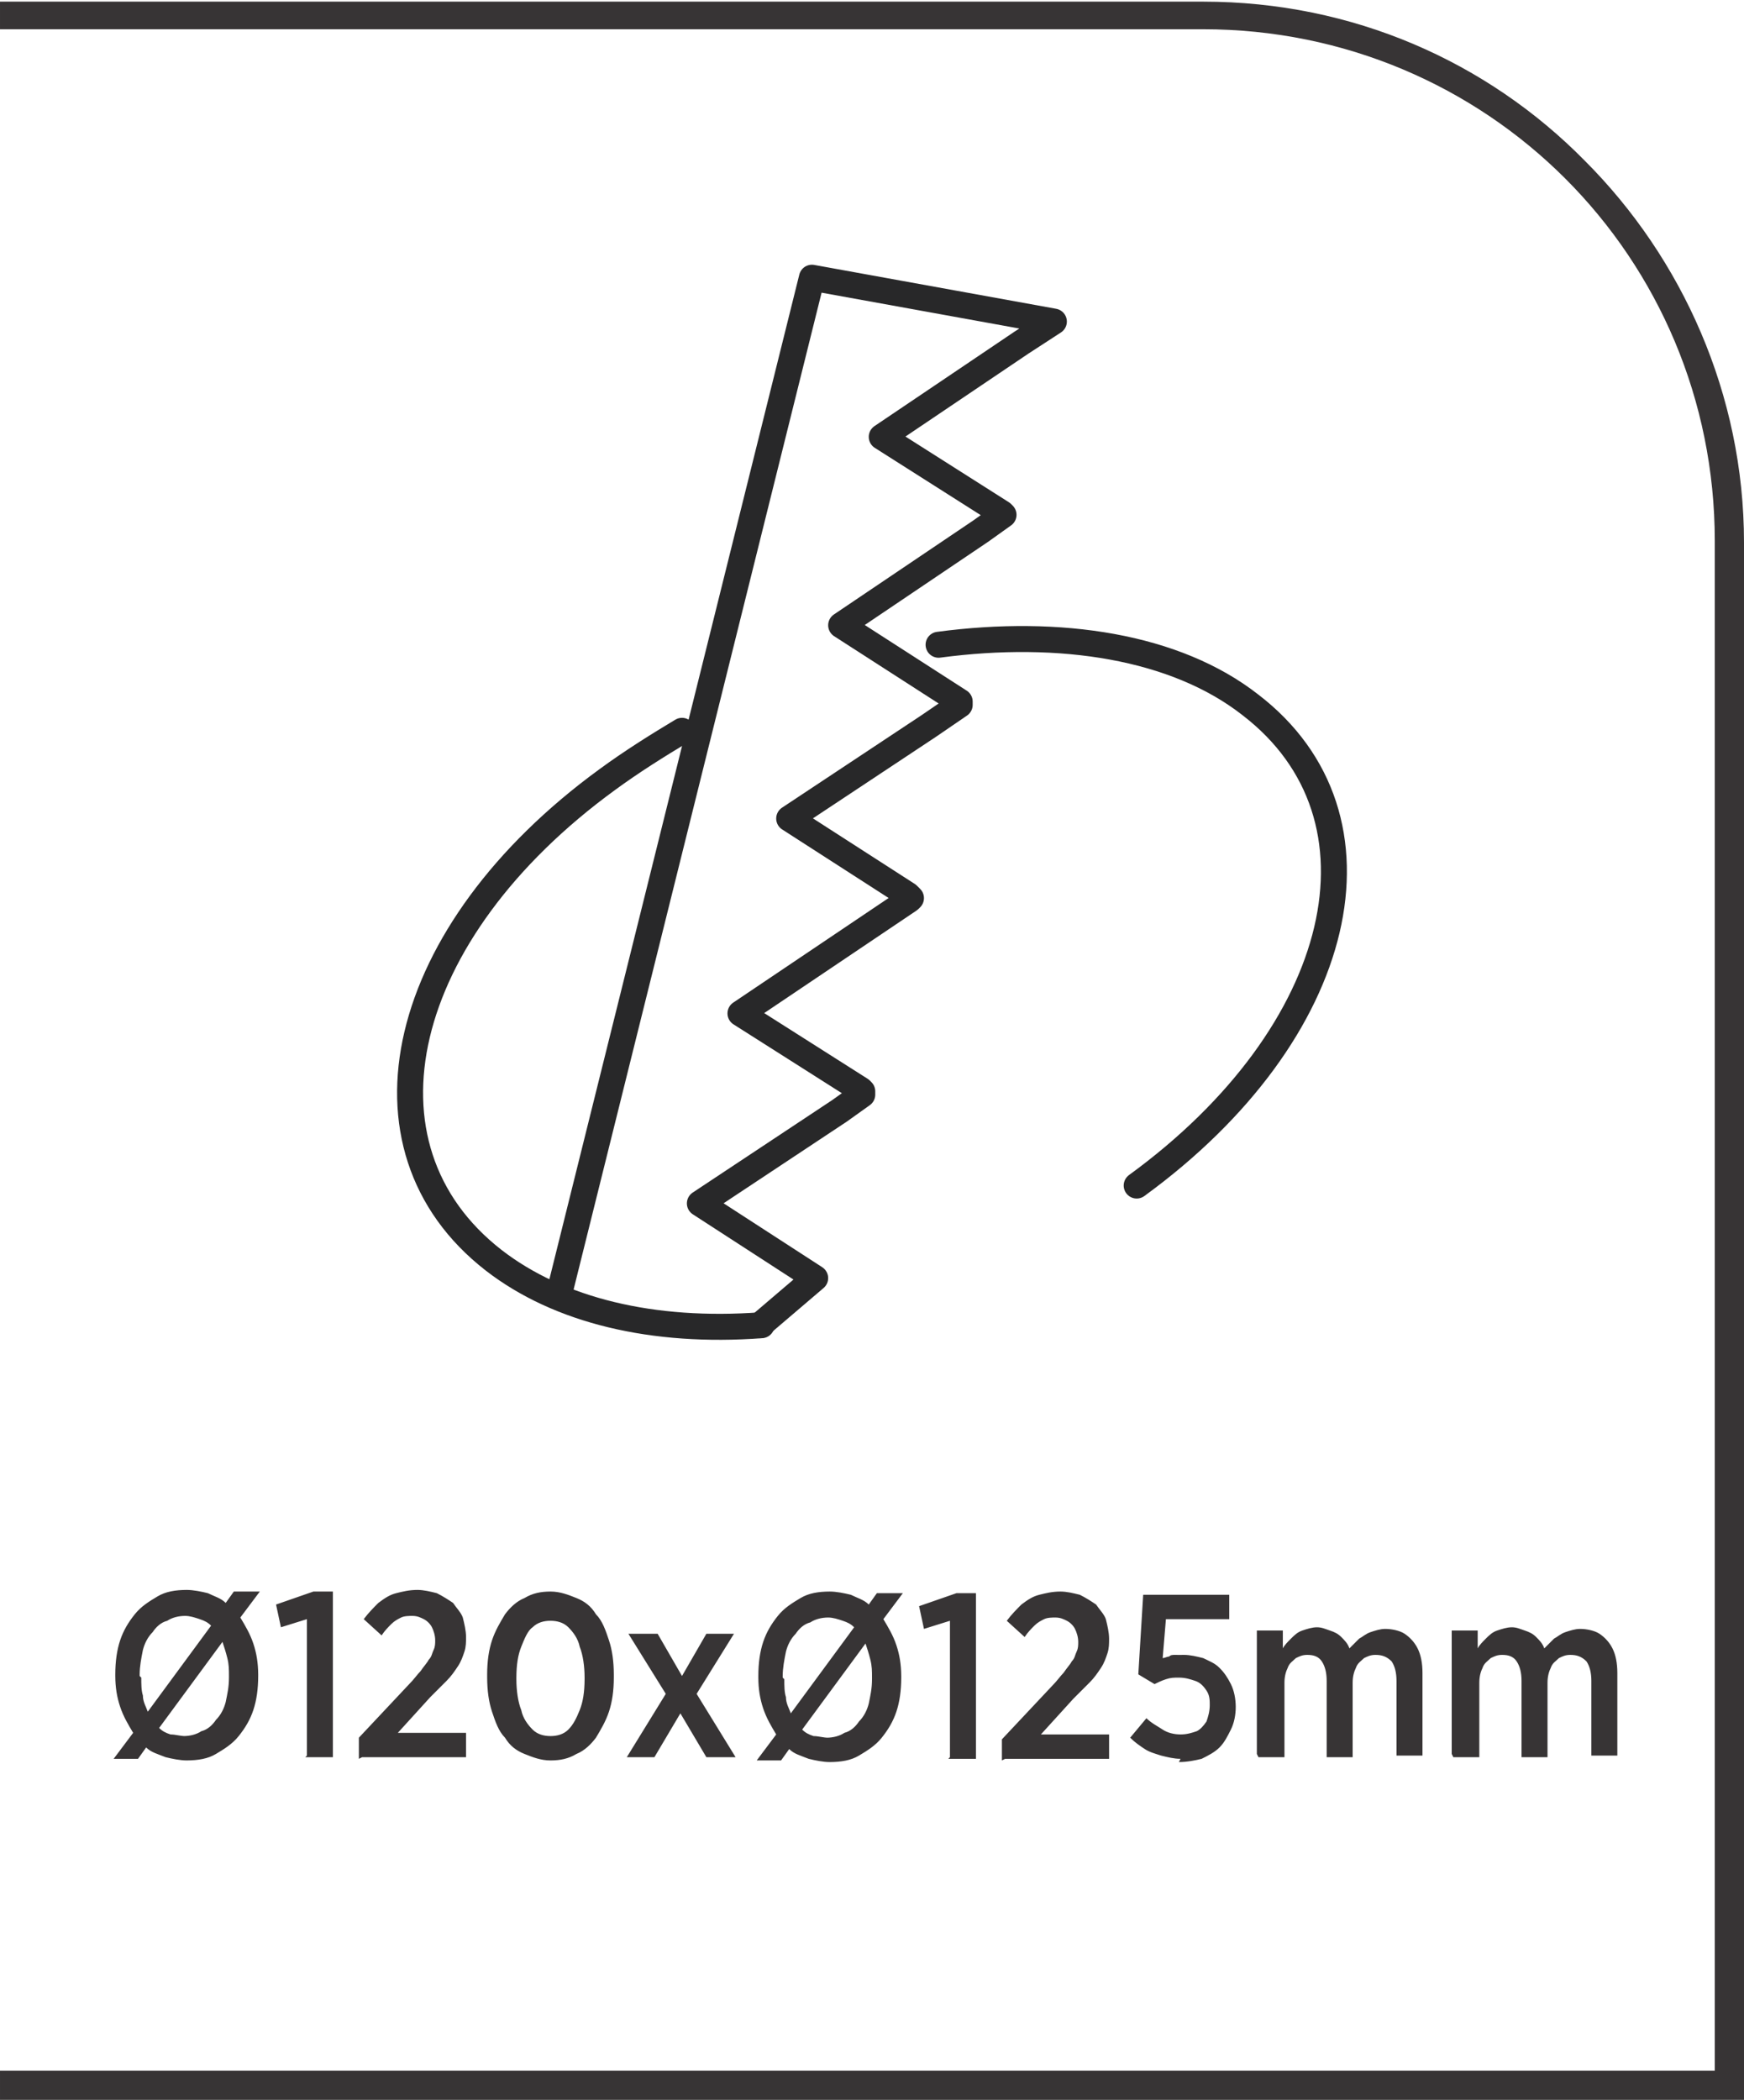
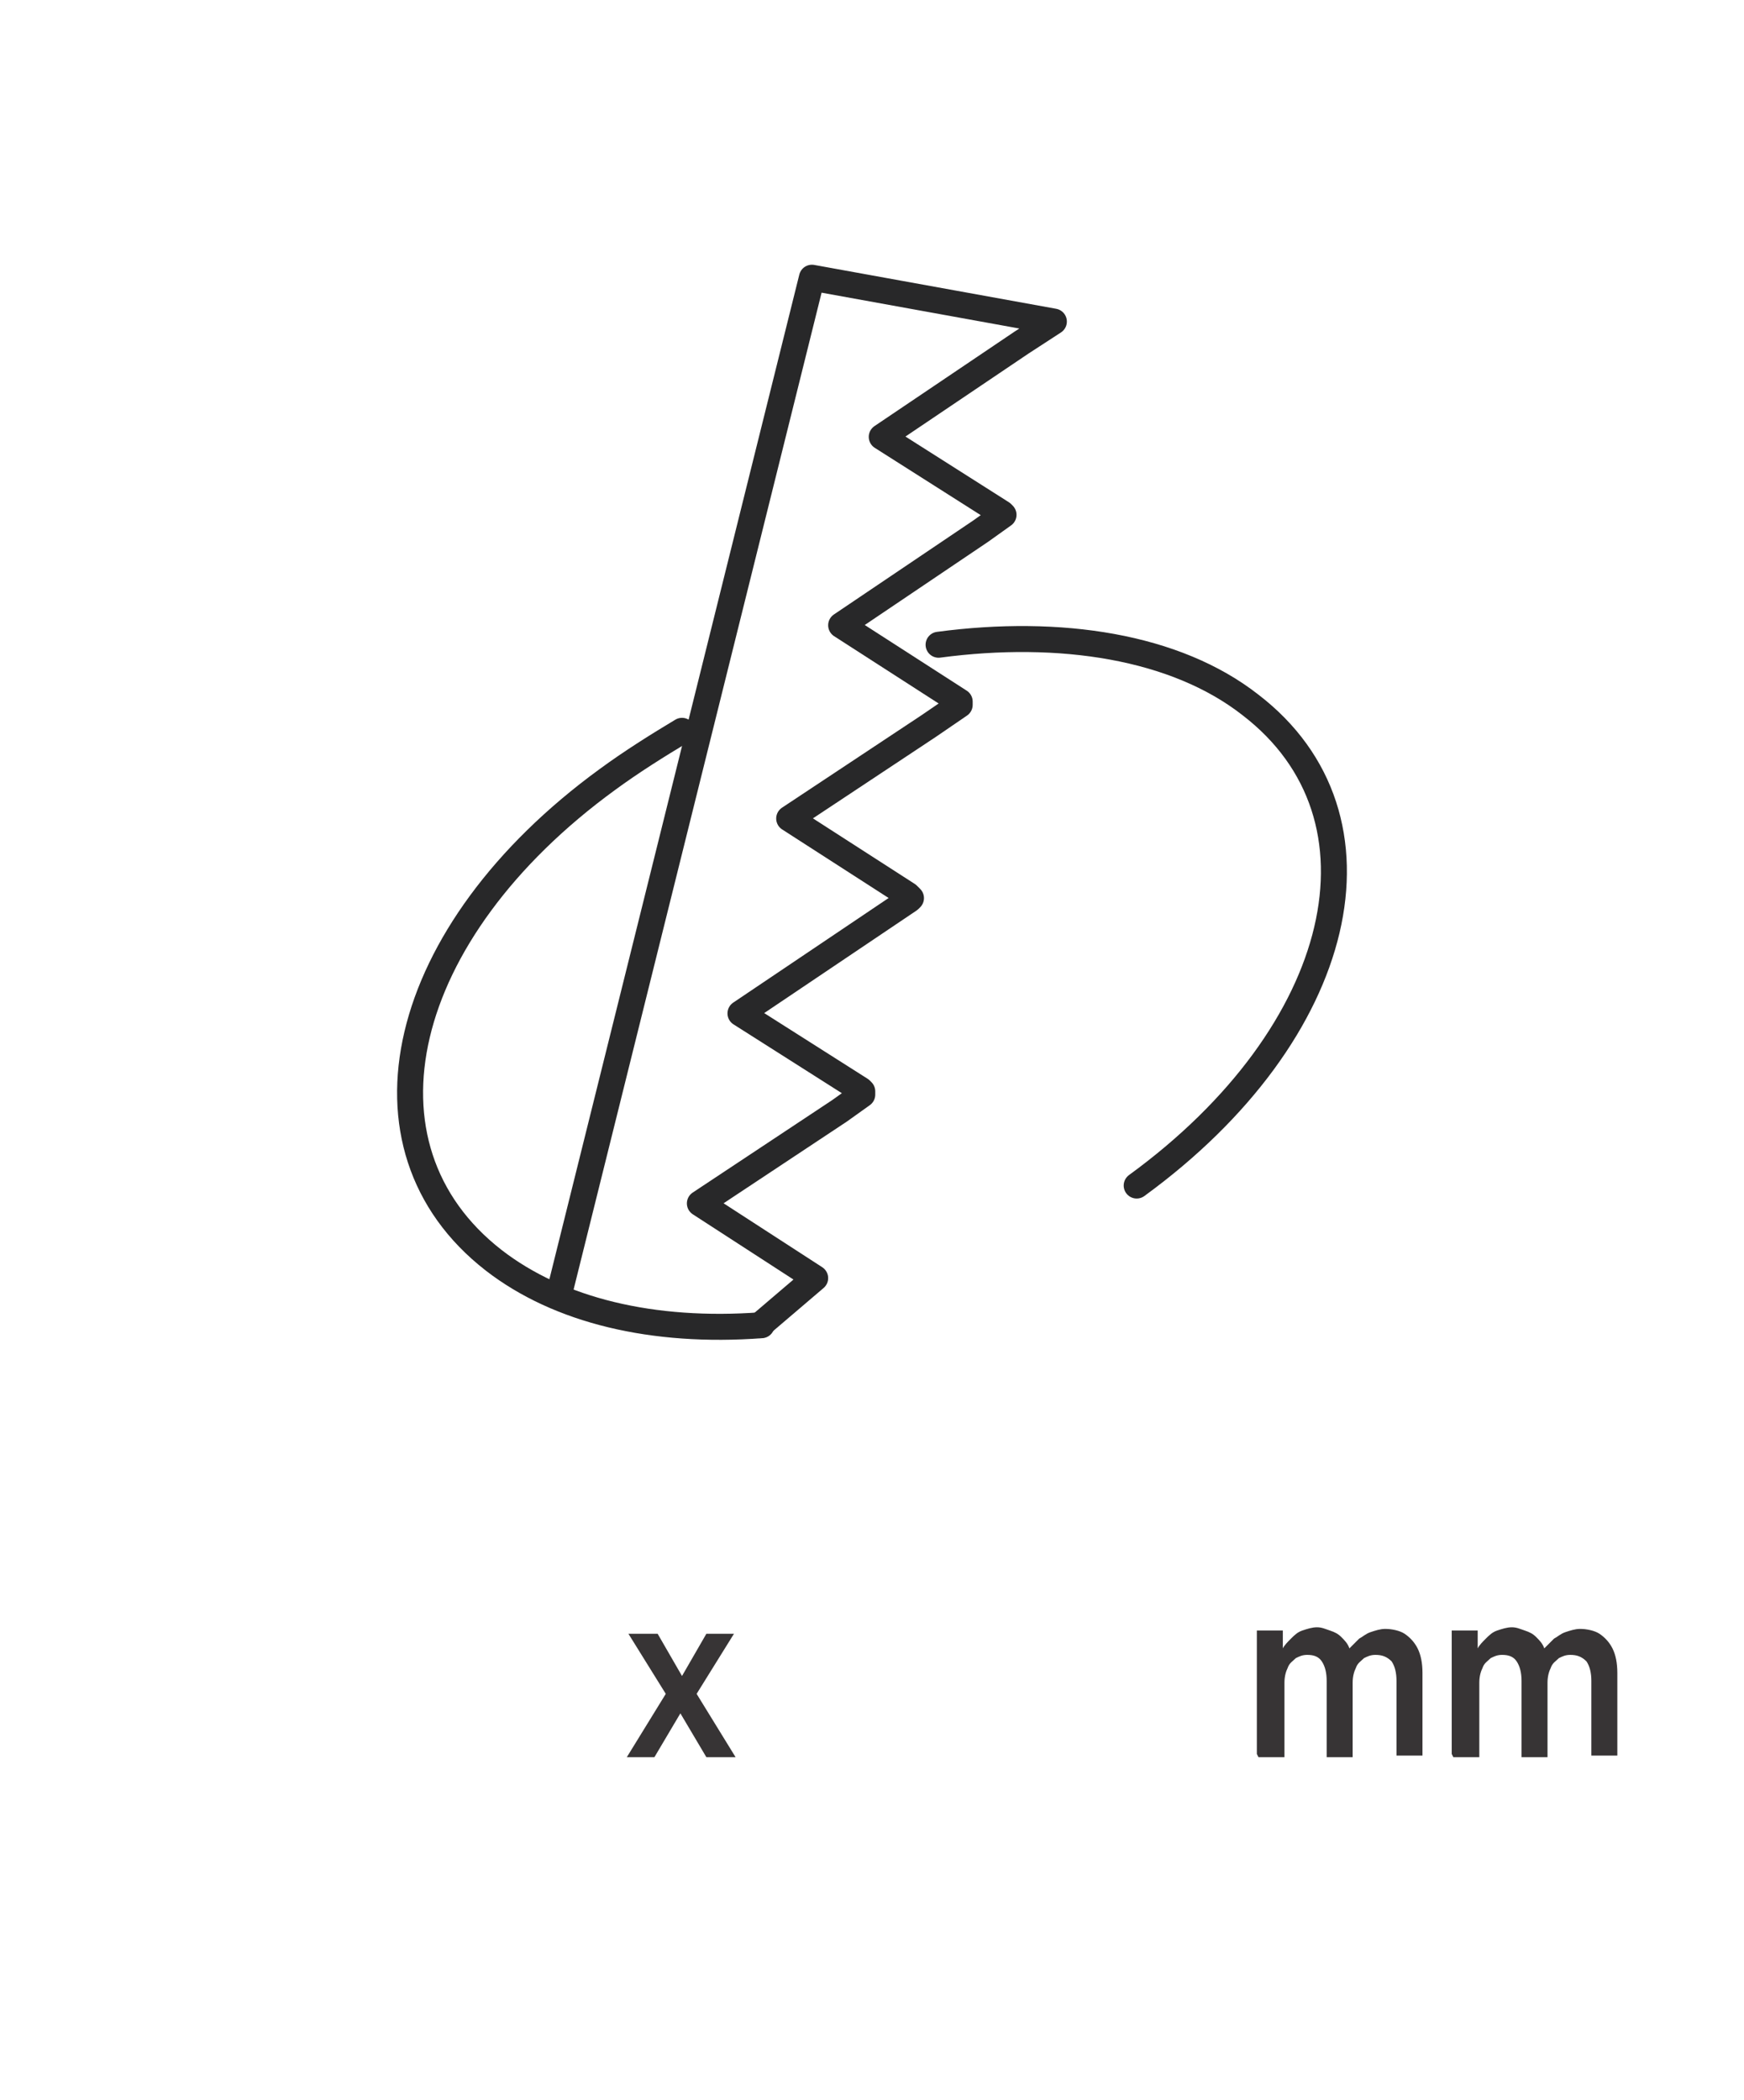
<svg xmlns="http://www.w3.org/2000/svg" xml:space="preserve" width="6.566mm" height="7.905mm" style="shape-rendering:geometricPrecision; text-rendering:geometricPrecision; image-rendering:optimizeQuality; fill-rule:evenodd; clip-rule:evenodd" viewBox="0 0 1.074 1.293">
  <defs>
    <style type="text/css">
   
    .str0 {stroke:#282829;stroke-width:0.016;stroke-linecap:round;stroke-linejoin:round}
    .fil1 {fill:none}
    .fil0 {fill:#373435;fill-rule:nonzero}
   
  </style>
  </defs>
  <g id="Layer_x0020_1">
-     <path class="fil0" d="M-0 1.275l1.056 0 0 -0.942c0,-0.087 -0.035,-0.166 -0.092,-0.223 -0.057,-0.057 -0.136,-0.092 -0.223,-0.092l-0.741 0 0 -0.017 0.741 0c0.092,0 0.175,0.037 0.235,0.098 0.06,0.06 0.098,0.144 0.098,0.235l0 0.96 -1.074 0 0 -0.017z" />
    <g id="_659918592">
-       <path id="_758366736" class="fil0" d="M0.144 0.98l-0.005 0.007c-0.003,-0.003 -0.007,-0.004 -0.011,-0.006 -0.004,-0.001 -0.009,-0.002 -0.013,-0.002 -0.007,1.63534e-005 -0.013,0.001 -0.018,0.004 -0.005,0.003 -0.01,0.006 -0.014,0.011 -0.004,0.005 -0.007,0.01 -0.009,0.016 -0.002,0.006 -0.003,0.013 -0.003,0.021l0 0.001c1.63534e-005,0.007 0.001,0.013 0.003,0.019 0.002,0.006 0.005,0.011 0.008,0.016l-0.012 0.016 0.015 0 0.005 -0.007c0.003,0.003 0.007,0.004 0.012,0.006 0.004,0.001 0.009,0.002 0.013,0.002 0.007,-4.90601e-005 0.013,-0.001 0.018,-0.004 0.005,-0.003 0.01,-0.006 0.014,-0.011 0.004,-0.005 0.007,-0.01 0.009,-0.016 0.002,-0.006 0.003,-0.013 0.003,-0.021l0 -0.001c-3.27067e-005,-0.007 -0.001,-0.013 -0.003,-0.019 -0.002,-0.006 -0.005,-0.011 -0.008,-0.016l0.012 -0.016 -0.015 0zm-0.058 0.052l0 -0.001c1.63534e-005,-0.005 0.001,-0.01 0.002,-0.015 0.001,-0.004 0.003,-0.008 0.006,-0.011 0.002,-0.003 0.005,-0.006 0.009,-0.007 0.003,-0.002 0.007,-0.003 0.011,-0.003 0.003,0 0.006,0.001 0.009,0.002 0.003,0.001 0.005,0.002 0.007,0.004l-0.039 0.053c-0.001,-0.003 -0.003,-0.006 -0.003,-0.01 -0.001,-0.003 -0.001,-0.007 -0.001,-0.011zm0.028 0.037c-0.003,0 -0.006,-0.001 -0.009,-0.001 -0.003,-0.001 -0.005,-0.002 -0.007,-0.004l0.039 -0.053c0.001,0.003 0.002,0.006 0.003,0.01 0.001,0.004 0.001,0.007 0.001,0.011l0 0.001c-1.63534e-005,0.006 -0.001,0.01 -0.002,0.015 -0.001,0.004 -0.003,0.008 -0.006,0.011 -0.002,0.003 -0.005,0.006 -0.009,0.007 -0.003,0.002 -0.007,0.003 -0.011,0.003zm0.074 0.013l0.017 0 0 -0.102 -0.012 0 -0.023 0.008 0.003 0.014 0.016 -0.005 0 0.084zm0.035 0l0.064 0 0 -0.015 -0.042 0 0.02 -0.022c0.004,-0.004 0.007,-0.007 0.01,-0.01 0.003,-0.003 0.005,-0.006 0.007,-0.009 0.002,-0.003 0.003,-0.006 0.004,-0.009 0.001,-0.003 0.001,-0.006 0.001,-0.009l0 -0c-3.27067e-005,-0.004 -0.001,-0.008 -0.002,-0.012 -0.001,-0.003 -0.004,-0.006 -0.006,-0.009 -0.003,-0.002 -0.006,-0.004 -0.01,-0.006 -0.004,-0.001 -0.008,-0.002 -0.012,-0.002 -0.005,0 -0.009,0.001 -0.013,0.002 -0.004,0.001 -0.007,0.003 -0.011,0.006 -0.003,0.003 -0.006,0.006 -0.009,0.01l0.011 0.01c0.002,-0.003 0.004,-0.005 0.006,-0.007 0.002,-0.002 0.004,-0.003 0.006,-0.004 0.002,-0.001 0.005,-0.001 0.007,-0.001 0.003,0 0.005,0.001 0.007,0.002 0.002,0.001 0.004,0.003 0.005,0.005 0.001,0.002 0.002,0.005 0.002,0.008 0,0.002 -0,0.004 -0.001,0.006 -0.001,0.002 -0.001,0.004 -0.003,0.006 -0.001,0.002 -0.003,0.004 -0.005,0.007 -0.002,0.002 -0.004,0.005 -0.007,0.008l-0.031 0.033 0 0.013zm0.116 0.002c0.006,-1.63534e-005 0.011,-0.001 0.016,-0.004 0.005,-0.002 0.009,-0.006 0.012,-0.01 0.003,-0.005 0.006,-0.01 0.008,-0.016 0.002,-0.006 0.003,-0.013 0.003,-0.021l0 -0.002c-1.63534e-005,-0.008 -0.001,-0.015 -0.003,-0.021 -0.002,-0.006 -0.004,-0.012 -0.008,-0.016 -0.003,-0.005 -0.007,-0.008 -0.012,-0.01 -0.005,-0.002 -0.01,-0.004 -0.016,-0.004 -0.006,1.63534e-005 -0.011,0.001 -0.016,0.004 -0.005,0.002 -0.009,0.006 -0.012,0.01 -0.003,0.005 -0.006,0.01 -0.008,0.016 -0.002,0.006 -0.003,0.013 -0.003,0.021l0 0.002c3.27067e-005,0.008 0.001,0.015 0.003,0.021 0.002,0.006 0.004,0.012 0.008,0.016 0.003,0.005 0.007,0.008 0.012,0.01 0.005,0.002 0.01,0.004 0.016,0.004zm0 -0.015c-0.004,-1.63534e-005 -0.008,-0.001 -0.011,-0.004 -0.003,-0.003 -0.006,-0.007 -0.007,-0.012 -0.002,-0.005 -0.003,-0.012 -0.003,-0.019l0 -0.001c1.63534e-005,-0.008 0.001,-0.014 0.003,-0.019 0.002,-0.005 0.004,-0.01 0.007,-0.012 0.003,-0.003 0.007,-0.004 0.011,-0.004 0.004,1.63534e-005 0.008,0.001 0.011,0.004 0.003,0.003 0.006,0.007 0.007,0.012 0.002,0.005 0.003,0.012 0.003,0.019l0 0.001c-3.27067e-005,0.008 -0.001,0.014 -0.003,0.019 -0.002,0.005 -0.004,0.009 -0.007,0.012 -0.003,0.003 -0.007,0.004 -0.011,0.004zm0.201 -0.088l-0.005 0.007c-0.003,-0.003 -0.007,-0.004 -0.011,-0.006 -0.004,-0.001 -0.009,-0.002 -0.013,-0.002 -0.007,1.63534e-005 -0.013,0.001 -0.018,0.004 -0.005,0.003 -0.01,0.006 -0.014,0.011 -0.004,0.005 -0.007,0.01 -0.009,0.016 -0.002,0.006 -0.003,0.013 -0.003,0.021l0 0.001c1.63534e-005,0.007 0.001,0.013 0.003,0.019 0.002,0.006 0.005,0.011 0.008,0.016l-0.012 0.016 0.015 0 0.005 -0.007c0.003,0.003 0.007,0.004 0.012,0.006 0.004,0.001 0.009,0.002 0.013,0.002 0.007,-4.90601e-005 0.013,-0.001 0.018,-0.004 0.005,-0.003 0.01,-0.006 0.014,-0.011 0.004,-0.005 0.007,-0.01 0.009,-0.016 0.002,-0.006 0.003,-0.013 0.003,-0.021l0 -0.001c-3.27067e-005,-0.007 -0.001,-0.013 -0.003,-0.019 -0.002,-0.006 -0.005,-0.011 -0.008,-0.016l0.012 -0.016 -0.015 0zm-0.058 0.052l0 -0.001c1.63534e-005,-0.005 0.001,-0.01 0.002,-0.015 0.001,-0.004 0.003,-0.008 0.006,-0.011 0.002,-0.003 0.005,-0.006 0.009,-0.007 0.003,-0.002 0.007,-0.003 0.011,-0.003 0.003,0 0.006,0.001 0.009,0.002 0.003,0.001 0.005,0.002 0.007,0.004l-0.039 0.053c-0.001,-0.003 -0.003,-0.006 -0.003,-0.01 -0.001,-0.003 -0.001,-0.007 -0.001,-0.011zm0.028 0.037c-0.003,0 -0.006,-0.001 -0.009,-0.001 -0.003,-0.001 -0.005,-0.002 -0.007,-0.004l0.039 -0.053c0.001,0.003 0.002,0.006 0.003,0.01 0.001,0.004 0.001,0.007 0.001,0.011l0 0.001c-1.63534e-005,0.006 -0.001,0.01 -0.002,0.015 -0.001,0.004 -0.003,0.008 -0.006,0.011 -0.002,0.003 -0.005,0.006 -0.009,0.007 -0.003,0.002 -0.007,0.003 -0.011,0.003zm0.074 0.013l0.017 0 0 -0.102 -0.012 0 -0.023 0.008 0.003 0.014 0.016 -0.005 0 0.084zm0.035 0l0.064 0 0 -0.015 -0.042 0 0.02 -0.022c0.004,-0.004 0.007,-0.007 0.01,-0.01 0.003,-0.003 0.005,-0.006 0.007,-0.009 0.002,-0.003 0.003,-0.006 0.004,-0.009 0.001,-0.003 0.001,-0.006 0.001,-0.009l0 -0c-3.27067e-005,-0.004 -0.001,-0.008 -0.002,-0.012 -0.001,-0.003 -0.004,-0.006 -0.006,-0.009 -0.003,-0.002 -0.006,-0.004 -0.01,-0.006 -0.004,-0.001 -0.008,-0.002 -0.012,-0.002 -0.005,0 -0.009,0.001 -0.013,0.002 -0.004,0.001 -0.007,0.003 -0.011,0.006 -0.003,0.003 -0.006,0.006 -0.009,0.01l0.011 0.01c0.002,-0.003 0.004,-0.005 0.006,-0.007 0.002,-0.002 0.004,-0.003 0.006,-0.004 0.002,-0.001 0.005,-0.001 0.007,-0.001 0.003,0 0.005,0.001 0.007,0.002 0.002,0.001 0.004,0.003 0.005,0.005 0.001,0.002 0.002,0.005 0.002,0.008 0,0.002 -0,0.004 -0.001,0.006 -0.001,0.002 -0.001,0.004 -0.003,0.006 -0.001,0.002 -0.003,0.004 -0.005,0.007 -0.002,0.002 -0.004,0.005 -0.007,0.008l-0.031 0.033 0 0.013zm0.107 0.002c0.005,-1.63534e-005 0.01,-0.001 0.014,-0.002 0.004,-0.002 0.008,-0.004 0.011,-0.007 0.003,-0.003 0.005,-0.007 0.007,-0.011 0.002,-0.004 0.003,-0.009 0.003,-0.014l0 -0c-3.27067e-005,-0.005 -0.001,-0.01 -0.003,-0.014 -0.002,-0.004 -0.004,-0.007 -0.007,-0.01 -0.003,-0.003 -0.006,-0.004 -0.01,-0.006 -0.004,-0.001 -0.008,-0.002 -0.012,-0.002 -0.002,0 -0.004,9.81202e-005 -0.005,0 -0.002,0 -0.003,0 -0.004,0.001 -0.001,0 -0.003,0.001 -0.004,0.001l0.002 -0.024 0.039 0 0 -0.015 -0.053 0 -0.003 0.049 0.01 0.006c0.002,-0.001 0.004,-0.002 0.007,-0.003 0.003,-0.001 0.005,-0.001 0.008,-0.001 0.004,0 0.007,0.001 0.01,0.002 0.003,0.001 0.005,0.003 0.007,0.006 0.002,0.003 0.002,0.006 0.002,0.009l0 0c-3.27067e-005,0.004 -0.001,0.007 -0.002,0.01 -0.002,0.003 -0.004,0.005 -0.006,0.006 -0.003,0.001 -0.006,0.002 -0.01,0.002 -0.004,-1.63534e-005 -0.008,-0.001 -0.011,-0.003 -0.003,-0.002 -0.007,-0.004 -0.01,-0.007l-0.01 0.012c0.003,0.003 0.006,0.005 0.009,0.007 0.003,0.002 0.007,0.003 0.01,0.004 0.004,0.001 0.008,0.002 0.012,0.002z" />
      <path id="_62786640" class="fil0" d="M0.405 1.006l-0.018 0 0.023 0.037 -0.024 0.039 0.017 0 0.016 -0.027 0.016 0.027 0.018 0 -0.024 -0.039 0.023 -0.037 -0.017 0 -0.015 0.026 -0.015 -0.026zm0.37 0.076l0.016 0 0 -0.046c1.63534e-005,-0.004 0.001,-0.007 0.002,-0.009 0.001,-0.003 0.003,-0.004 0.005,-0.006 0.002,-0.001 0.004,-0.002 0.007,-0.002 0.004,0 0.007,0.001 0.009,0.004 0.002,0.003 0.003,0.007 0.003,0.012l0 0.047 0.016 0 0 -0.046c1.63534e-005,-0.004 0.001,-0.007 0.002,-0.009 0.001,-0.003 0.003,-0.004 0.005,-0.006 0.002,-0.001 0.004,-0.002 0.007,-0.002 0.004,0 0.007,0.001 0.01,0.004 0.002,0.003 0.003,0.007 0.003,0.012l0 0.046 0.016 0 0 -0.051c-1.63534e-005,-0.006 -0.001,-0.011 -0.003,-0.015 -0.002,-0.004 -0.005,-0.007 -0.008,-0.009 -0.003,-0.002 -0.008,-0.003 -0.012,-0.003 -0.003,1.63534e-005 -0.006,0.001 -0.009,0.002 -0.003,0.001 -0.005,0.003 -0.007,0.004 -0.002,0.002 -0.004,0.004 -0.006,0.006 -0.001,-0.003 -0.003,-0.005 -0.005,-0.007 -0.002,-0.002 -0.004,-0.003 -0.007,-0.004 -0.003,-0.001 -0.005,-0.002 -0.008,-0.002 -0.003,1.63534e-005 -0.006,0.001 -0.009,0.002 -0.003,0.001 -0.005,0.003 -0.007,0.005 -0.002,0.002 -0.004,0.004 -0.005,0.006l0 -0.011 -0.016 0 0 0.076zm0.12 0l0.016 0 0 -0.046c1.63534e-005,-0.004 0.001,-0.007 0.002,-0.009 0.001,-0.003 0.003,-0.004 0.005,-0.006 0.002,-0.001 0.004,-0.002 0.007,-0.002 0.004,0 0.007,0.001 0.009,0.004 0.002,0.003 0.003,0.007 0.003,0.012l0 0.047 0.016 0 0 -0.046c1.63534e-005,-0.004 0.001,-0.007 0.002,-0.009 0.001,-0.003 0.003,-0.004 0.005,-0.006 0.002,-0.001 0.004,-0.002 0.007,-0.002 0.004,0 0.007,0.001 0.01,0.004 0.002,0.003 0.003,0.007 0.003,0.012l0 0.046 0.016 0 0 -0.051c-1.63534e-005,-0.006 -0.001,-0.011 -0.003,-0.015 -0.002,-0.004 -0.005,-0.007 -0.008,-0.009 -0.003,-0.002 -0.008,-0.003 -0.012,-0.003 -0.003,1.63534e-005 -0.006,0.001 -0.009,0.002 -0.003,0.001 -0.005,0.003 -0.007,0.004 -0.002,0.002 -0.004,0.004 -0.006,0.006 -0.001,-0.003 -0.003,-0.005 -0.005,-0.007 -0.002,-0.002 -0.004,-0.003 -0.007,-0.004 -0.003,-0.001 -0.005,-0.002 -0.008,-0.002 -0.003,1.63534e-005 -0.006,0.001 -0.009,0.002 -0.003,0.001 -0.005,0.003 -0.007,0.005 -0.002,0.002 -0.004,0.004 -0.005,0.006l0 -0.011 -0.016 0 0 0.076z" />
    </g>
    <g id="_659909304">
      <polyline id="_659909088" class="fil1 str0" points="0.468,0.816 0.502,0.787 0.431,0.741 0.517,0.684 0.531,0.674 0.531,0.672 0.53,0.671 0.456,0.624 0.56,0.554 0.561,0.553 0.559,0.551 0.486,0.504 0.572,0.447 0.591,0.434 0.591,0.432 0.518,0.385 0.604,0.327 0.618,0.317 0.617,0.316 0.543,0.269 0.629,0.211 0.649,0.198 0.5,0.171 0.345,0.794 " />
      <path id="_659909640" class="fil1 str0" d="M0.469 0.816c-0.067,0.005 -0.125,-0.009 -0.165,-0.04 -0.09,-0.07 -0.059,-0.202 0.07,-0.296 0.015,-0.011 0.031,-0.021 0.046,-0.03m0.158 -0.053c0.075,-0.01 0.146,0.001 0.192,0.037 0.09,0.069 0.059,0.202 -0.07,0.296" />
    </g>
  </g>
</svg>